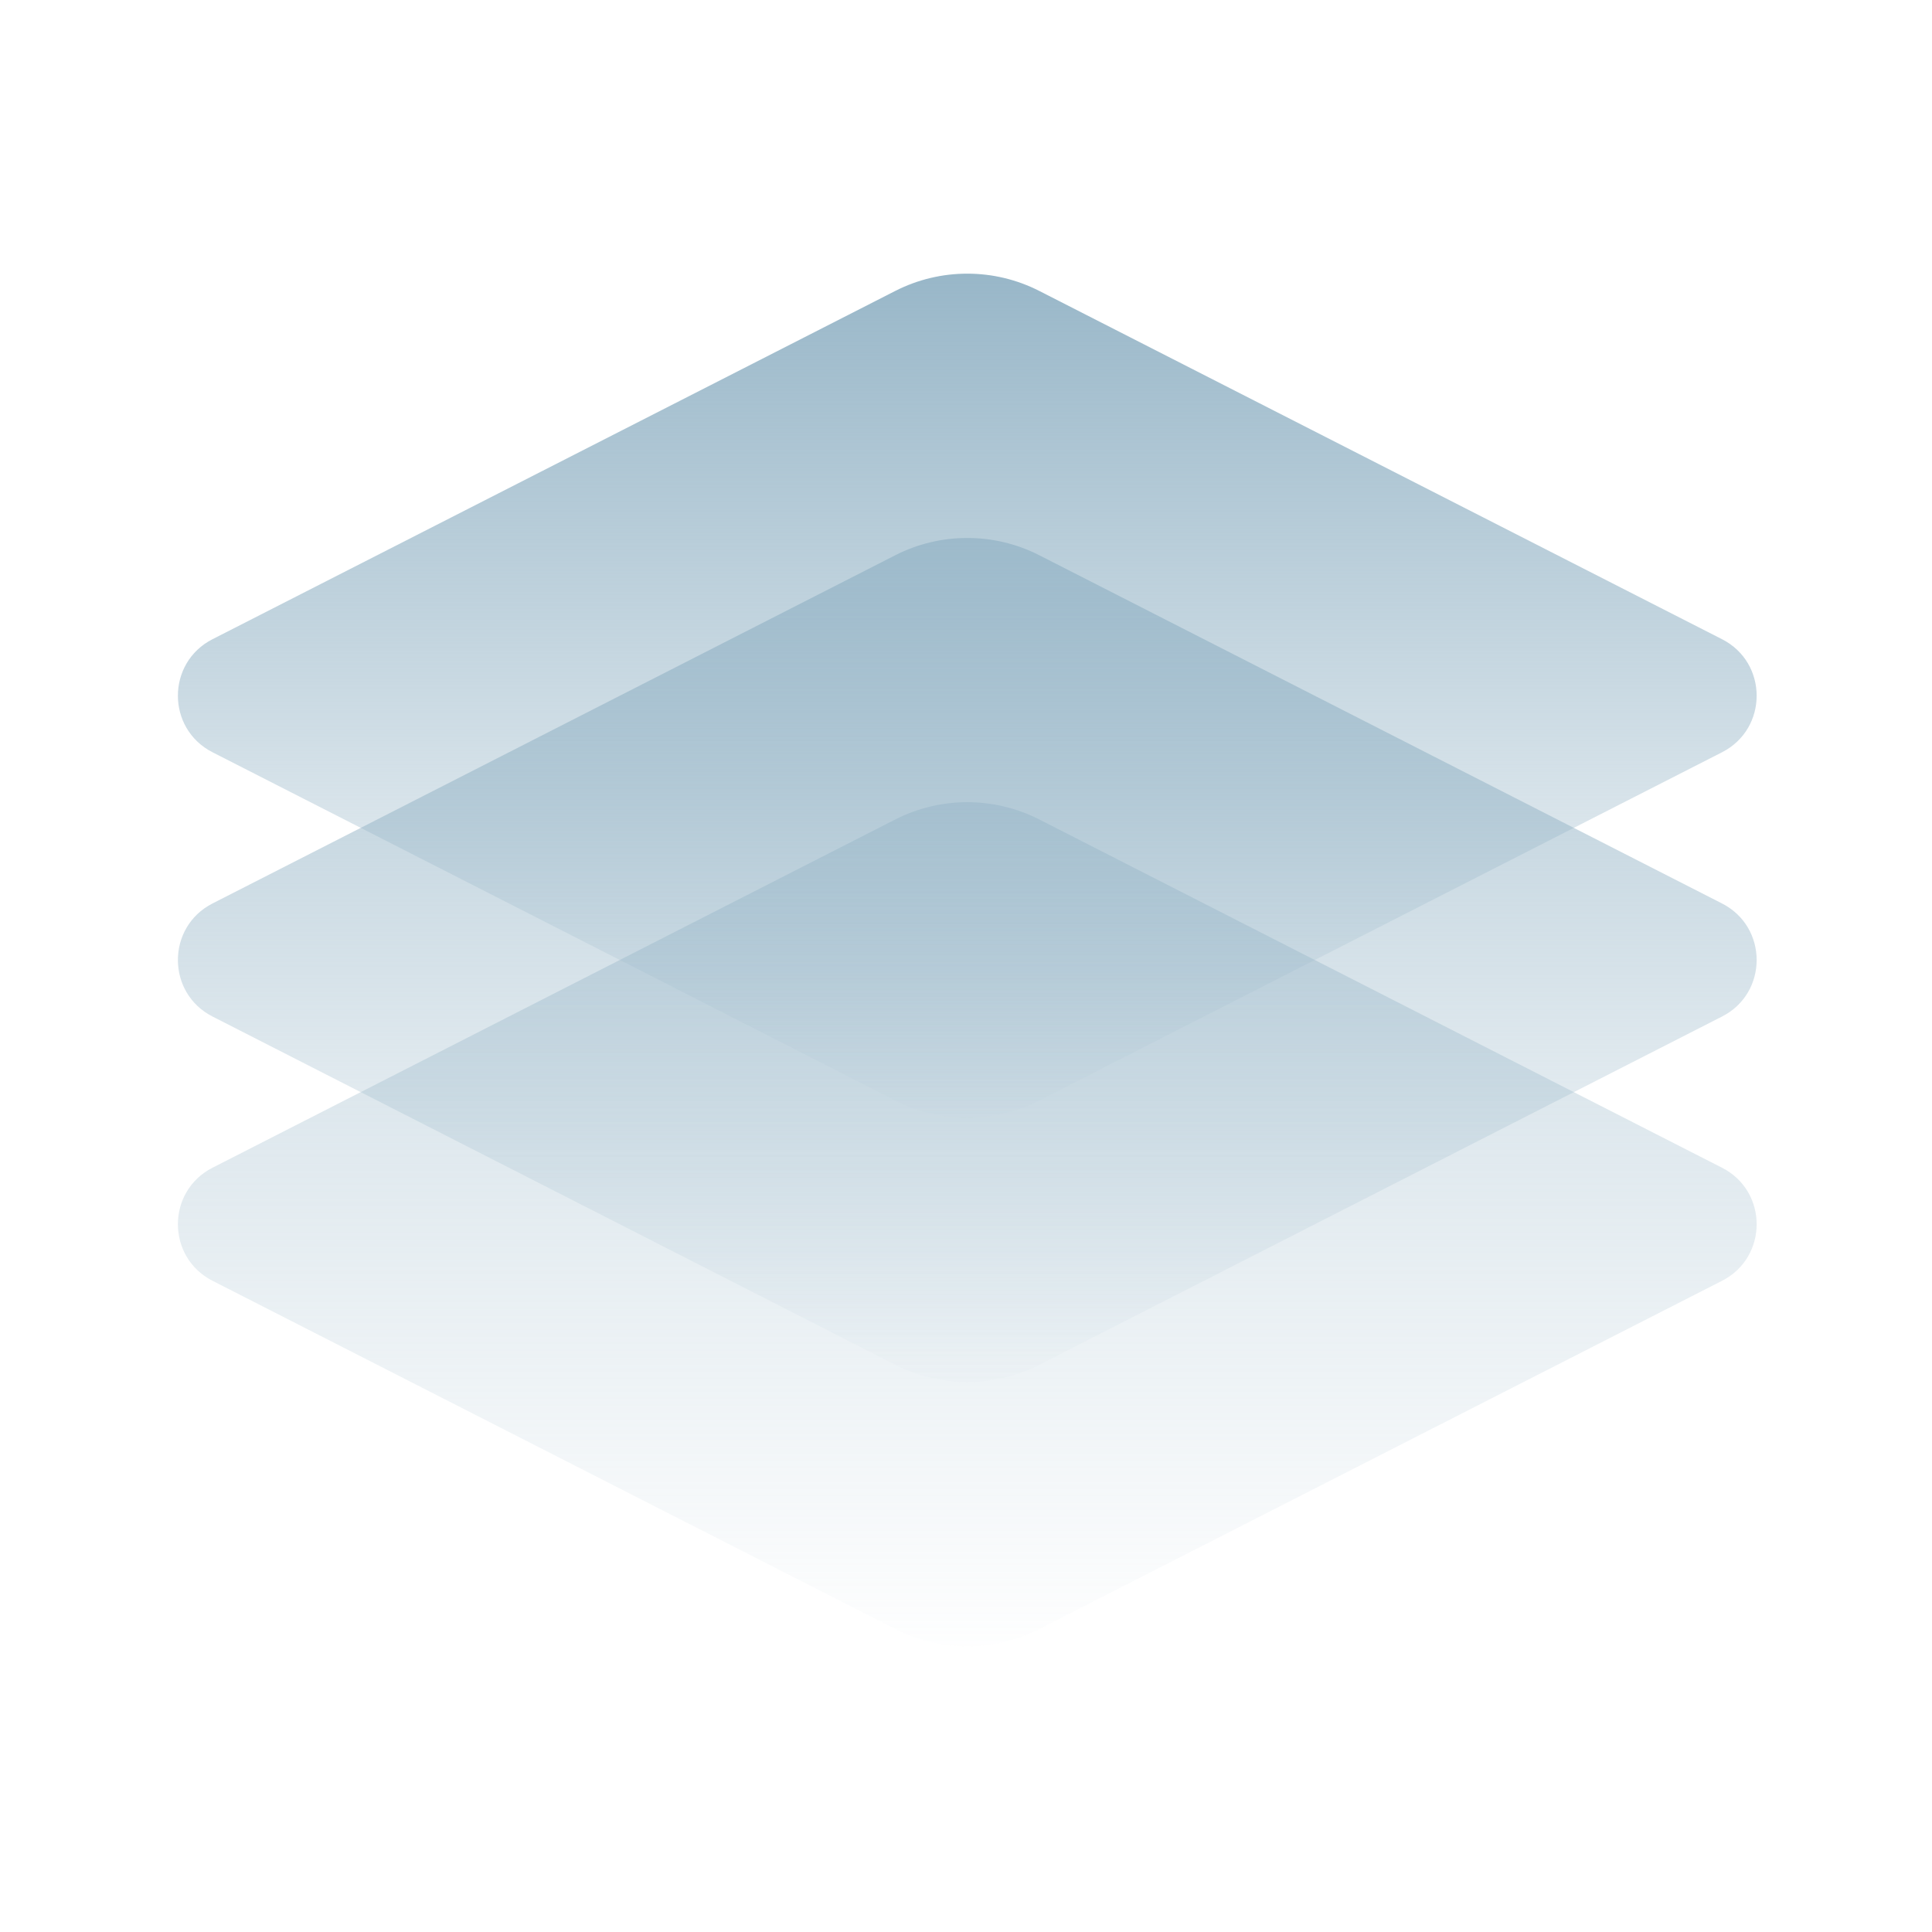
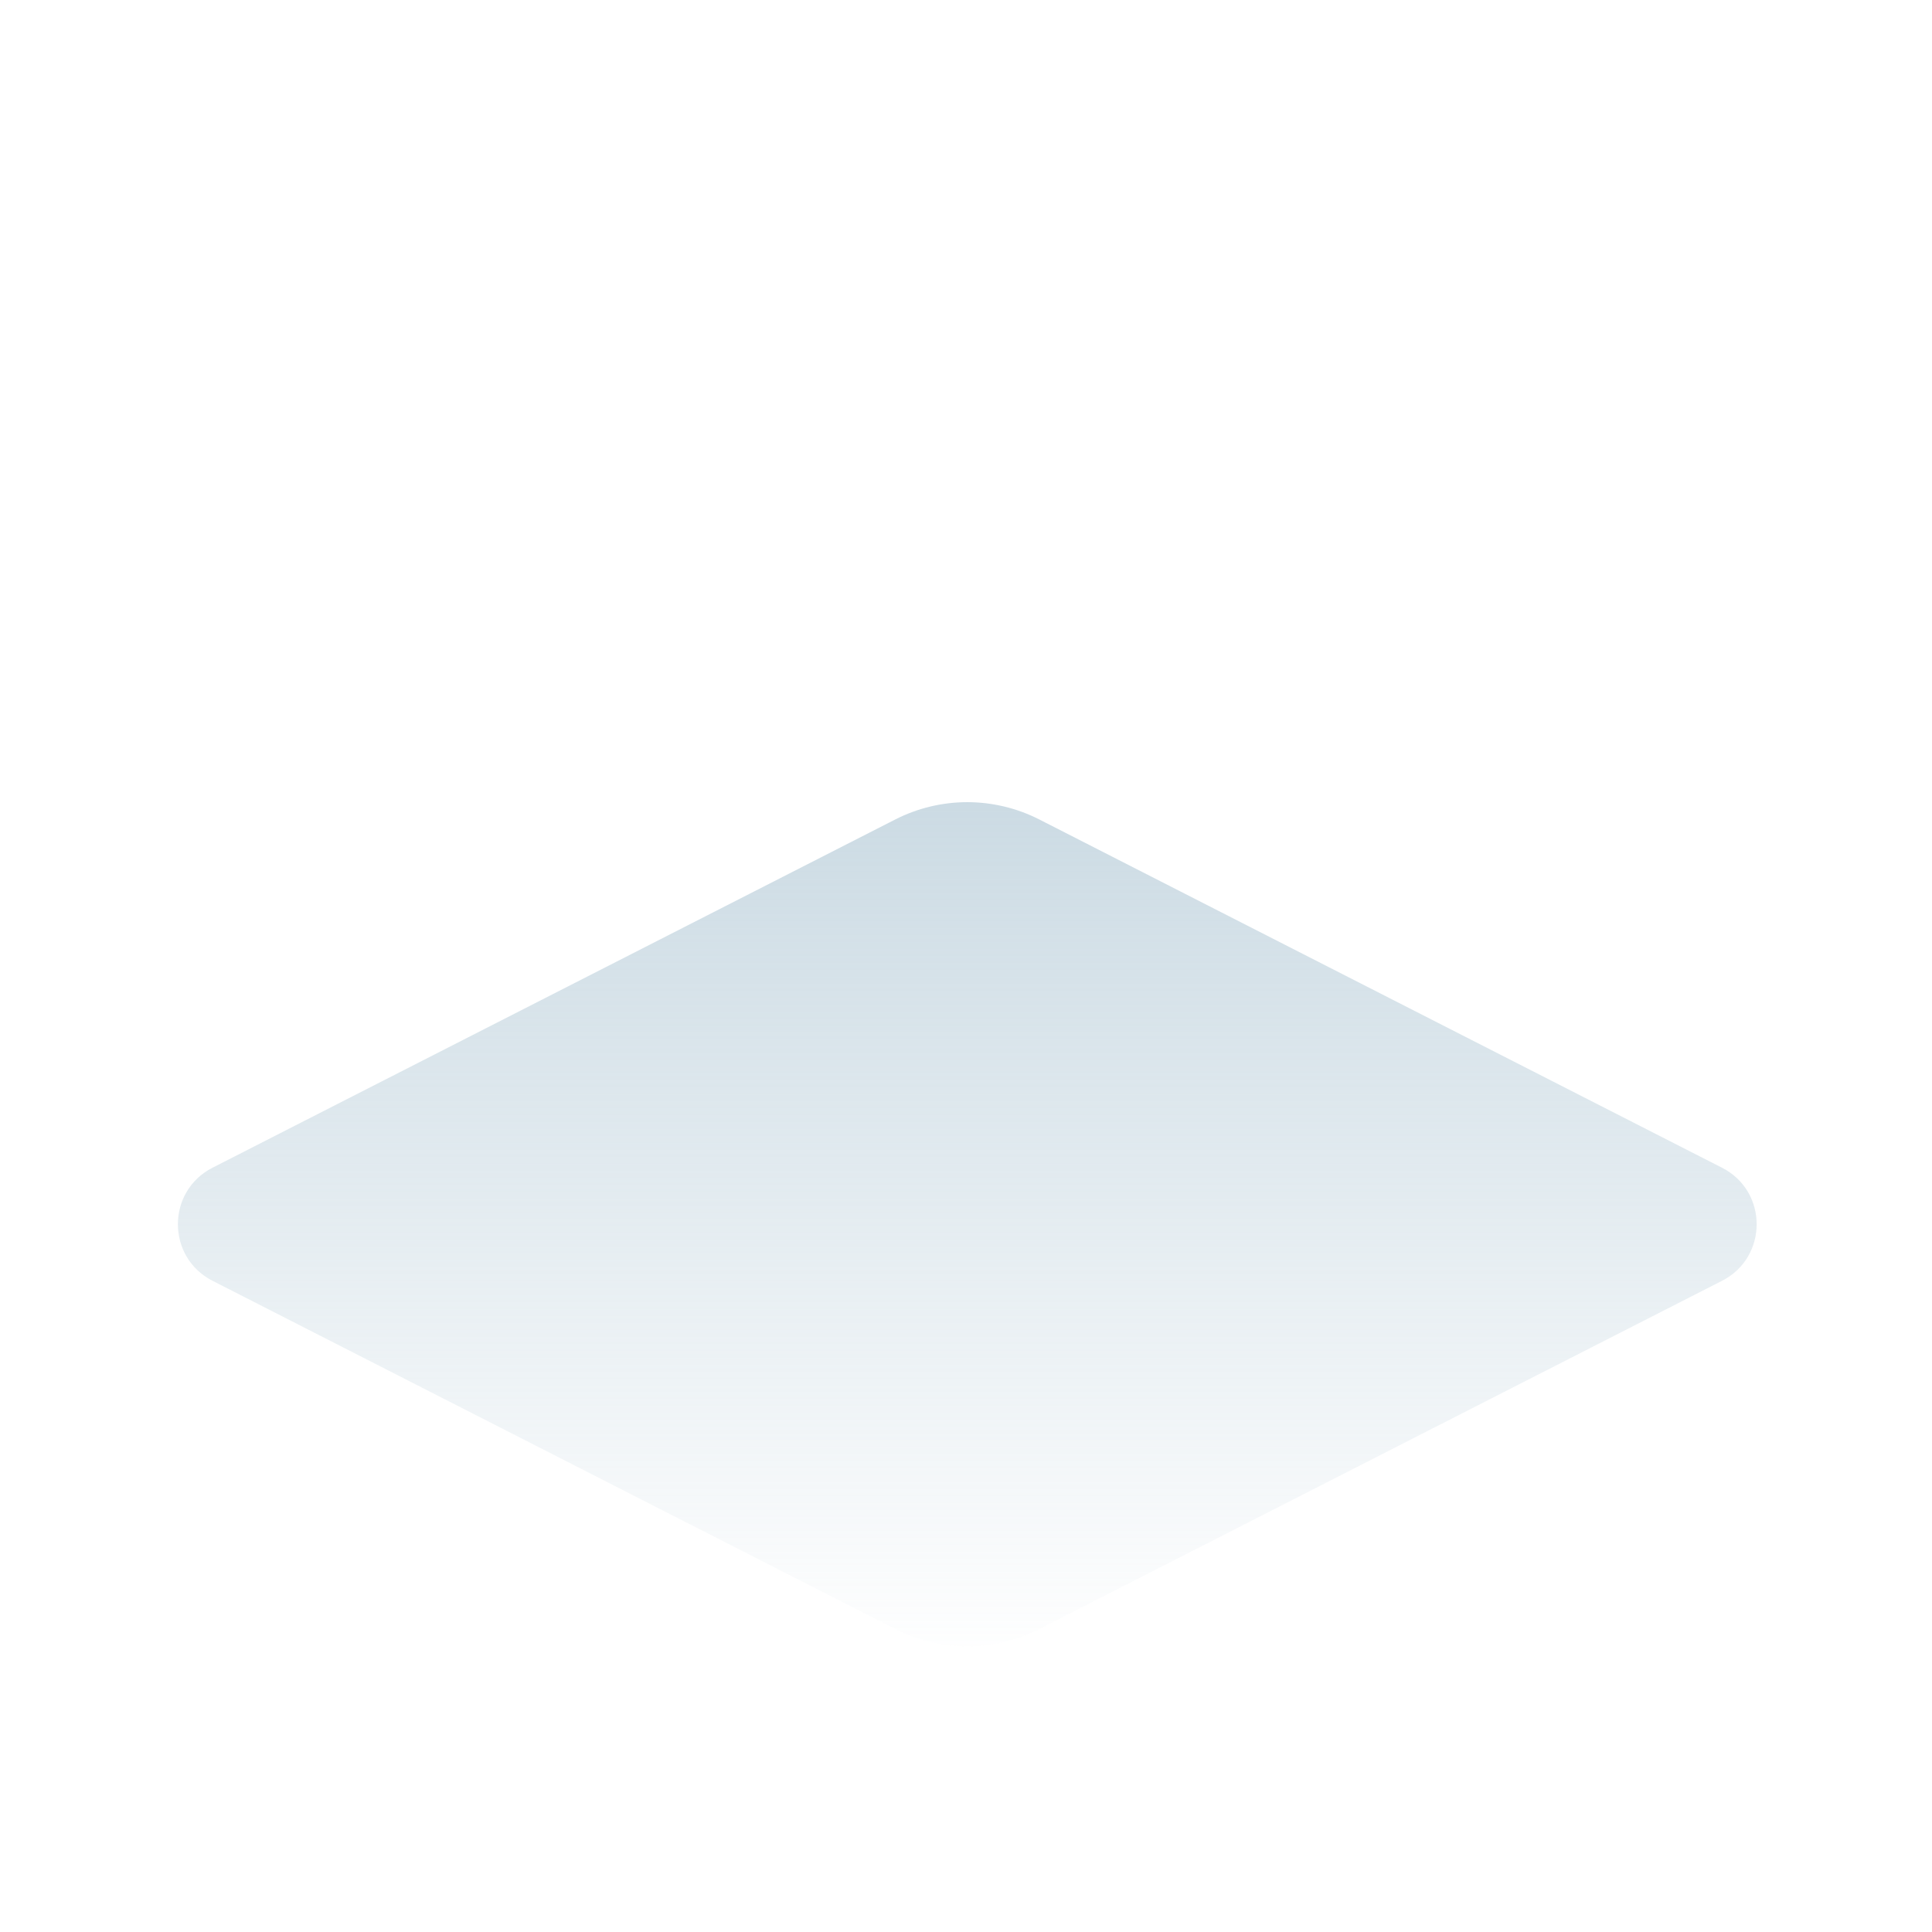
<svg xmlns="http://www.w3.org/2000/svg" width="46" height="46" viewBox="0 0 46 46" fill="none">
  <path opacity="0.5" d="M5.06 30.495C3.961 29.934 3.961 28.363 5.06 27.803L21.314 19.512C22.392 18.962 23.669 18.962 24.747 19.512L41 27.803C42.1 28.363 42.1 29.934 41.001 30.495L24.747 38.785C23.669 39.335 22.392 39.335 21.314 38.785L5.06 30.495Z" fill="url(#paint0_linear_2853_701)" />
-   <path d="M5.06 24.203C3.961 23.643 3.961 22.072 5.06 21.511L21.314 13.221C22.392 12.671 23.669 12.671 24.747 13.221L41 21.511C42.1 22.072 42.1 23.643 41.001 24.203L24.747 32.494C23.669 33.044 22.392 33.044 21.314 32.494L5.06 24.203Z" fill="url(#paint1_linear_2853_701)" fill-opacity="0.8" />
-   <path d="M5.06 17.911C3.961 17.35 3.961 15.779 5.06 15.219L21.314 6.928C22.392 6.378 23.669 6.378 24.747 6.928L41 15.219C42.1 15.779 42.1 17.35 41.001 17.911L24.747 26.201C23.669 26.751 22.392 26.751 21.314 26.201L5.06 17.911Z" fill="url(#paint2_linear_2853_701)" />
  <defs>
    <linearGradient id="paint0_linear_2853_701" x1="23.03" y1="39.661" x2="23.03" y2="18.637" gradientUnits="userSpaceOnUse">
      <stop stop-color="#96B5C7" stop-opacity="0" />
      <stop offset="1" stop-color="#96B5C7" />
    </linearGradient>
    <linearGradient id="paint1_linear_2853_701" x1="23.03" y1="33.369" x2="23.03" y2="12.345" gradientUnits="userSpaceOnUse">
      <stop stop-color="#96B5C7" stop-opacity="0" />
      <stop offset="1" stop-color="#96B5C7" />
    </linearGradient>
    <linearGradient id="paint2_linear_2853_701" x1="23.03" y1="27.077" x2="23.03" y2="6.053" gradientUnits="userSpaceOnUse">
      <stop stop-color="#96B5C7" stop-opacity="0" />
      <stop offset="1" stop-color="#96B5C7" />
    </linearGradient>
  </defs>
</svg>